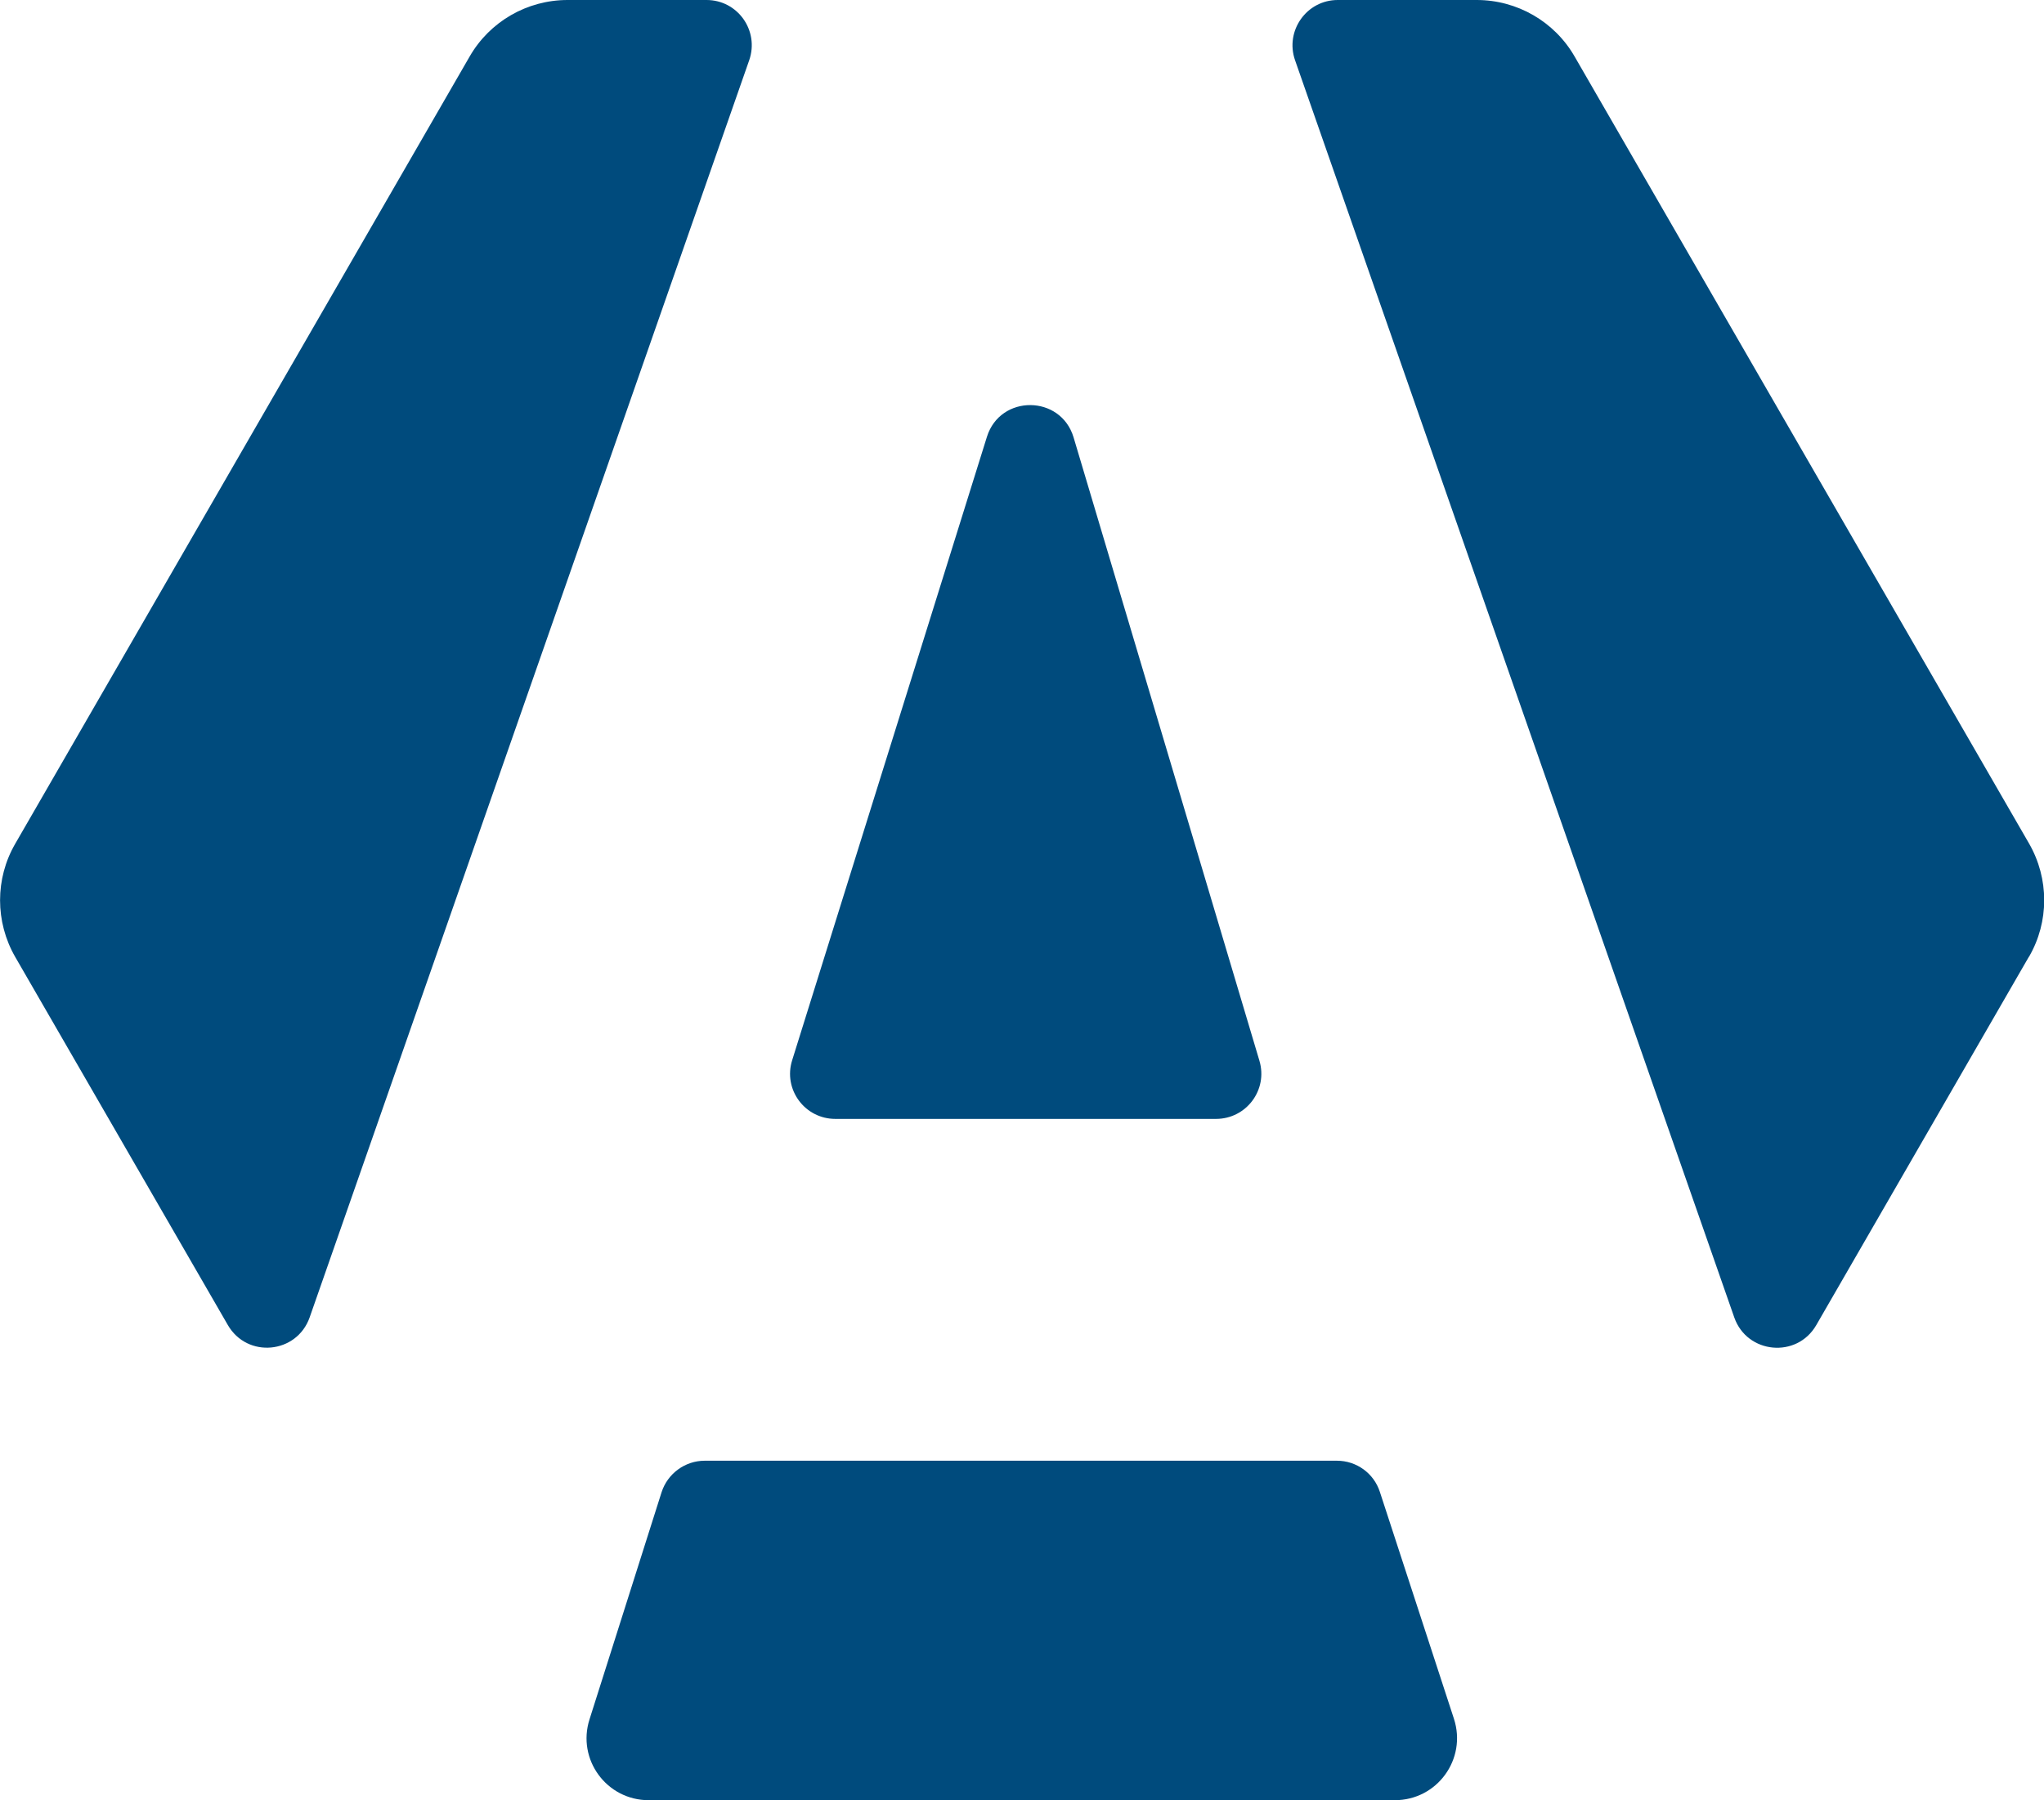
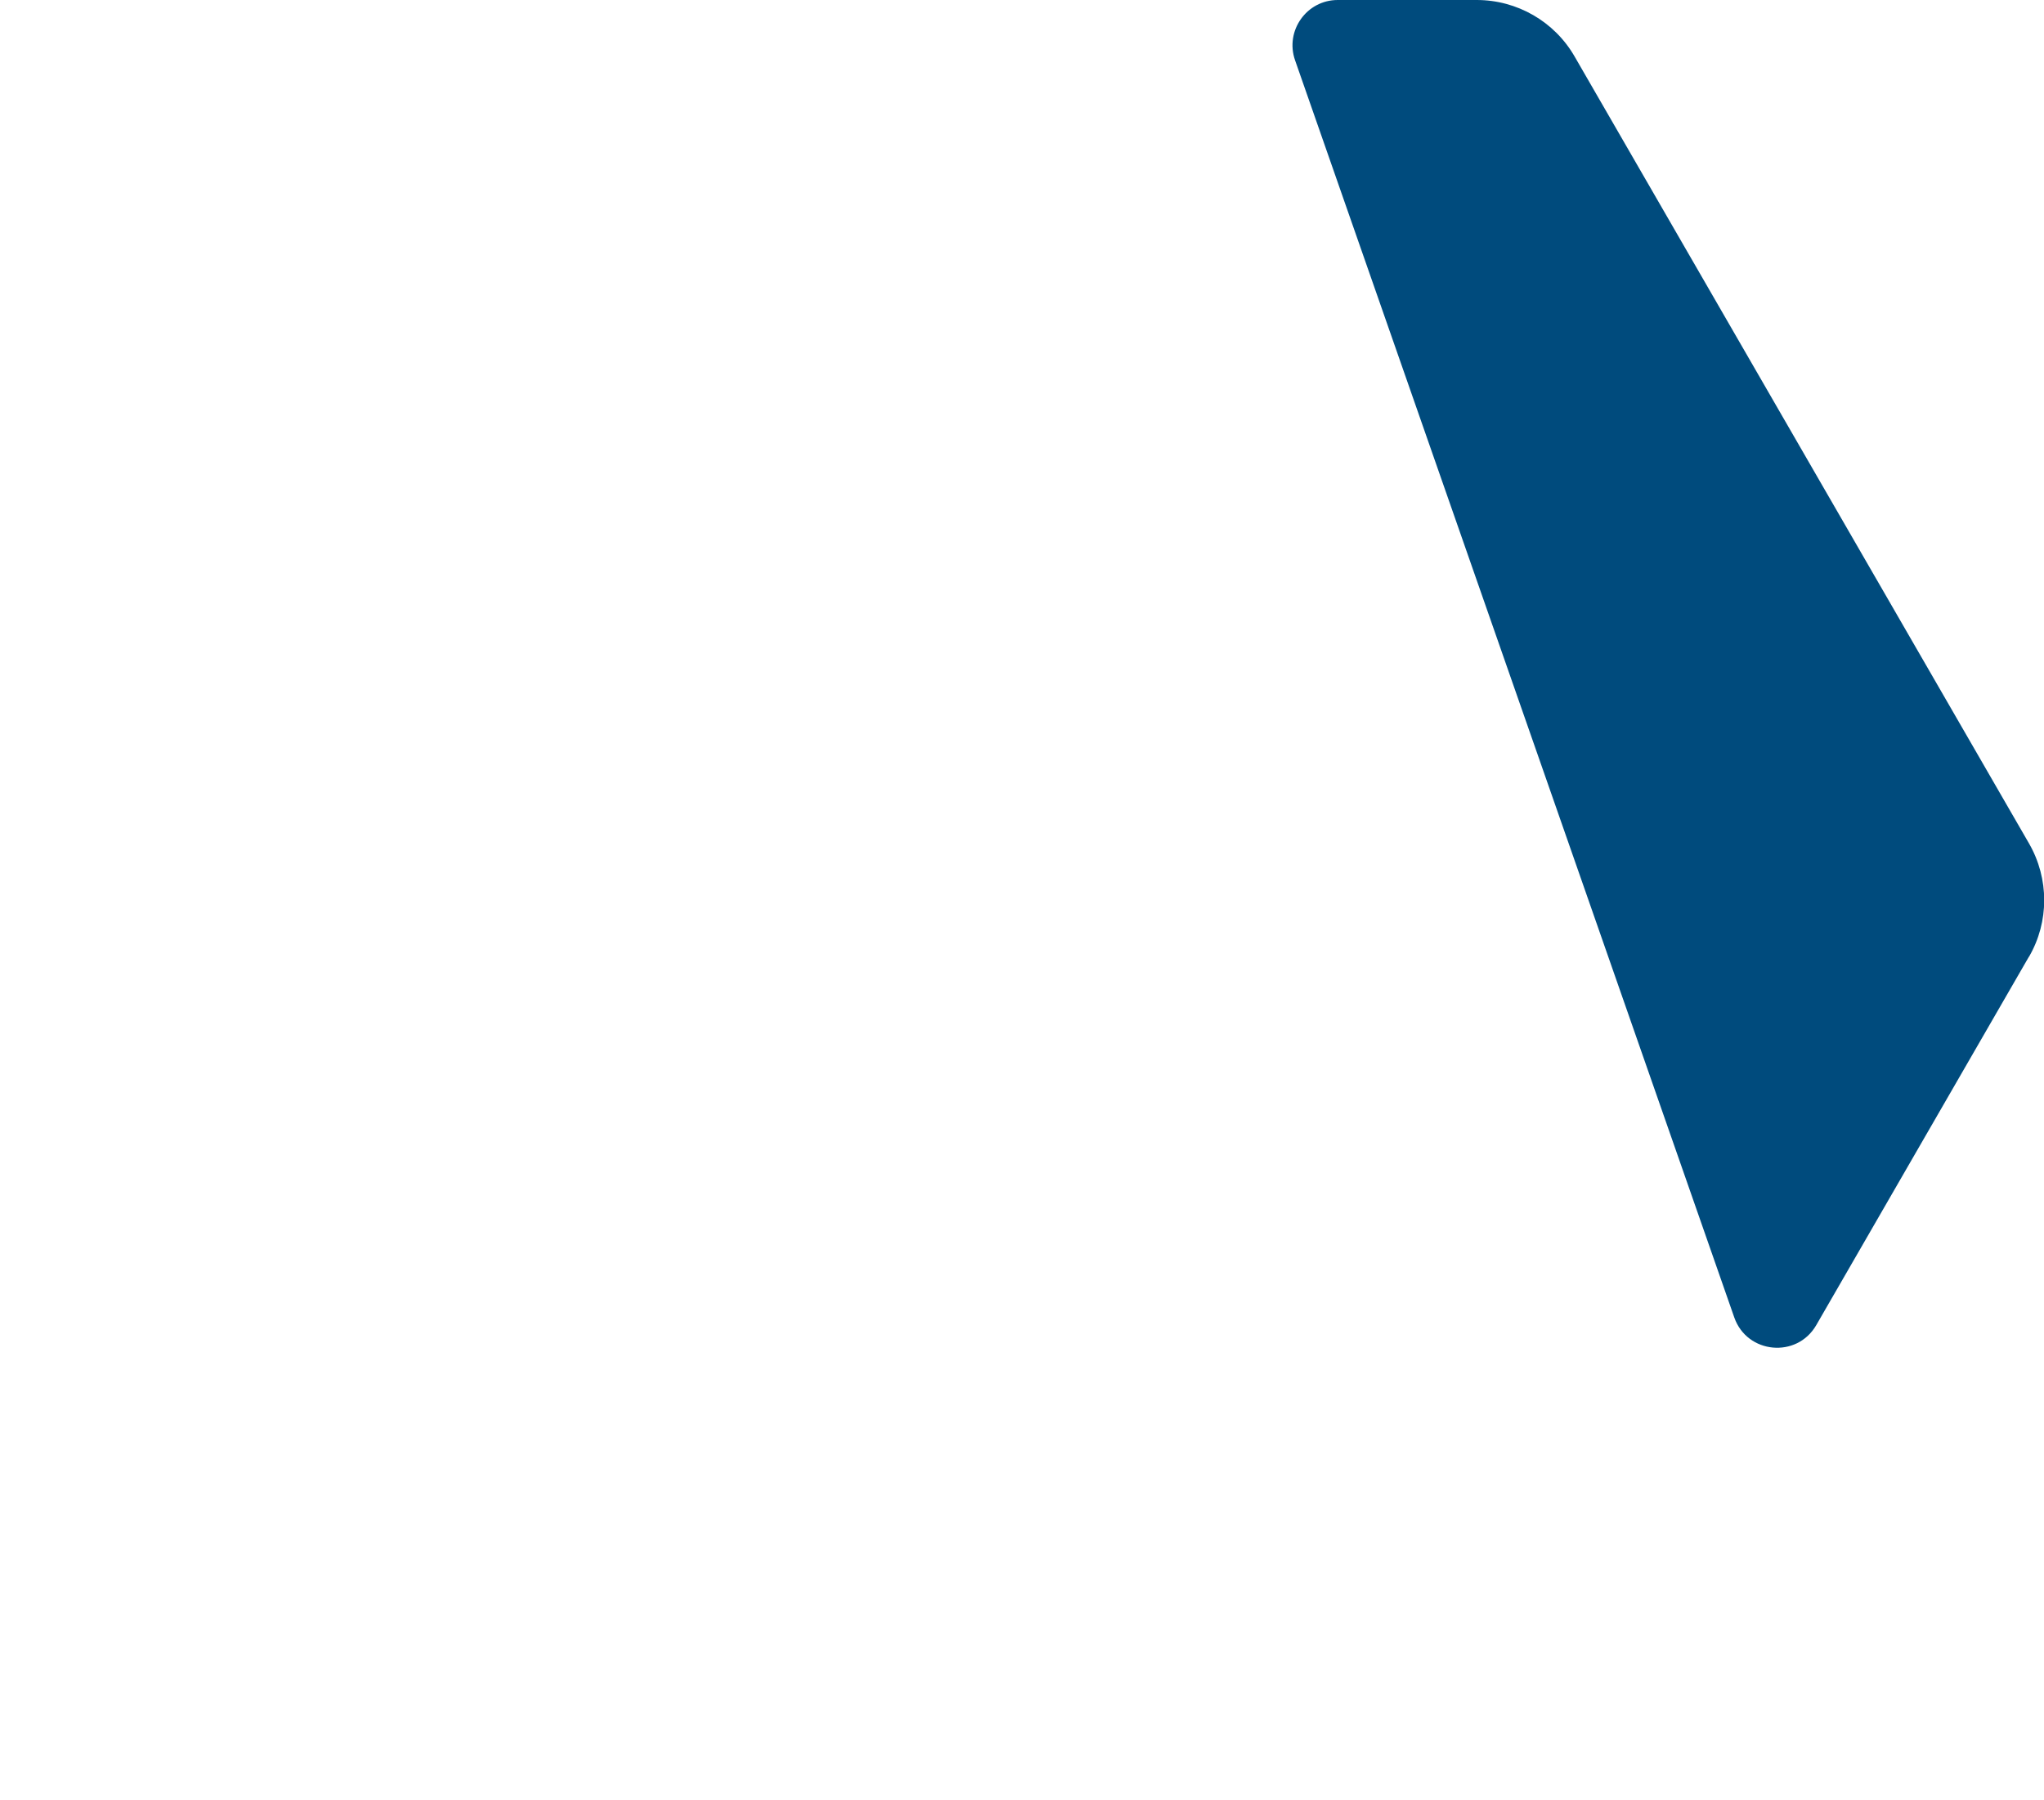
<svg xmlns="http://www.w3.org/2000/svg" id="Ebene_1" data-name="Ebene 1" viewBox="0 0 78.08 68.78">
  <defs>
    <style> .cls-1 { fill: #004b7d; } </style>
  </defs>
-   <path class="cls-1" d="M28.62,2.3L11.83,50.33c-.49,1.4-2.39,1.58-3.13.29L.58,36.56c-.77-1.34-.77-2.99,0-4.32L17.94,2.16c.77-1.34,2.2-2.16,3.74-2.16h5.31c1.19,0,2.02,1.17,1.63,2.3Z" />
-   <path class="cls-1" d="M46.44,42.75h-14.53c-1.17,0-2-1.13-1.65-2.24l7.44-23.82c.51-1.63,2.82-1.61,3.31.02l7.1,23.82c.33,1.11-.5,2.22-1.66,2.22Z" />
-   <path class="cls-1" d="M52.71,57l2.83,8.67c.5,1.54-.64,3.11-2.26,3.11h-28.5c-1.61,0-2.75-1.56-2.26-3.09l2.75-8.67c.23-.72.9-1.21,1.65-1.21h24.15c.75,0,1.41.48,1.64,1.19Z" />
  <path class="cls-1" d="M77.5,36.56l-8.12,14.07c-.74,1.28-2.64,1.1-3.13-.29L49.47,2.3c-.39-1.12.44-2.3,1.63-2.3h5.31c1.54,0,2.97.82,3.74,2.16l17.36,30.07c.77,1.34.77,2.99,0,4.32Z" />
</svg>